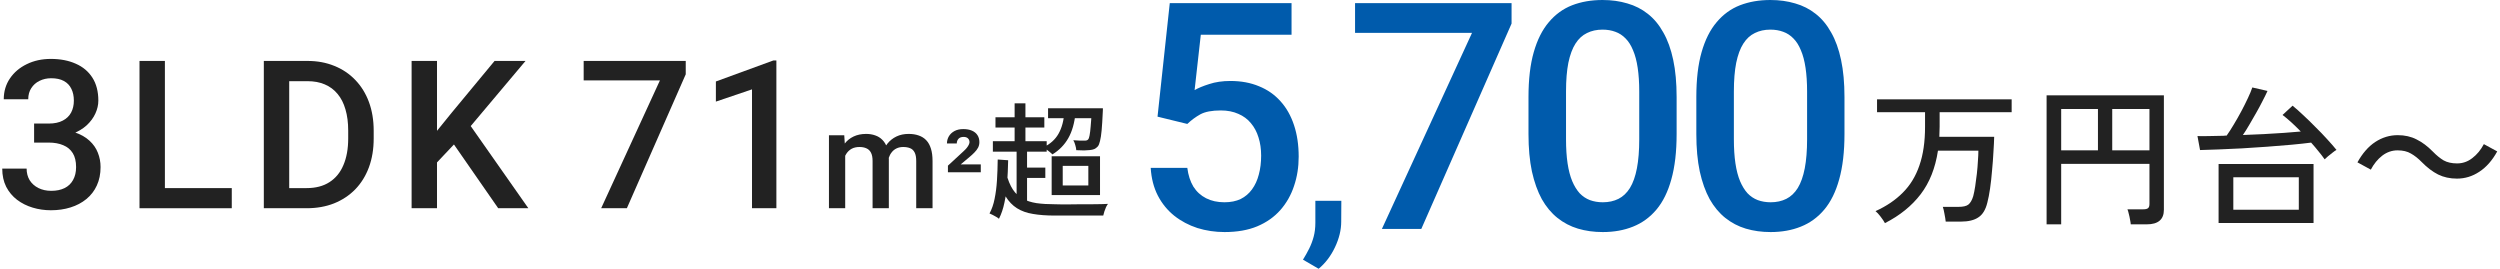
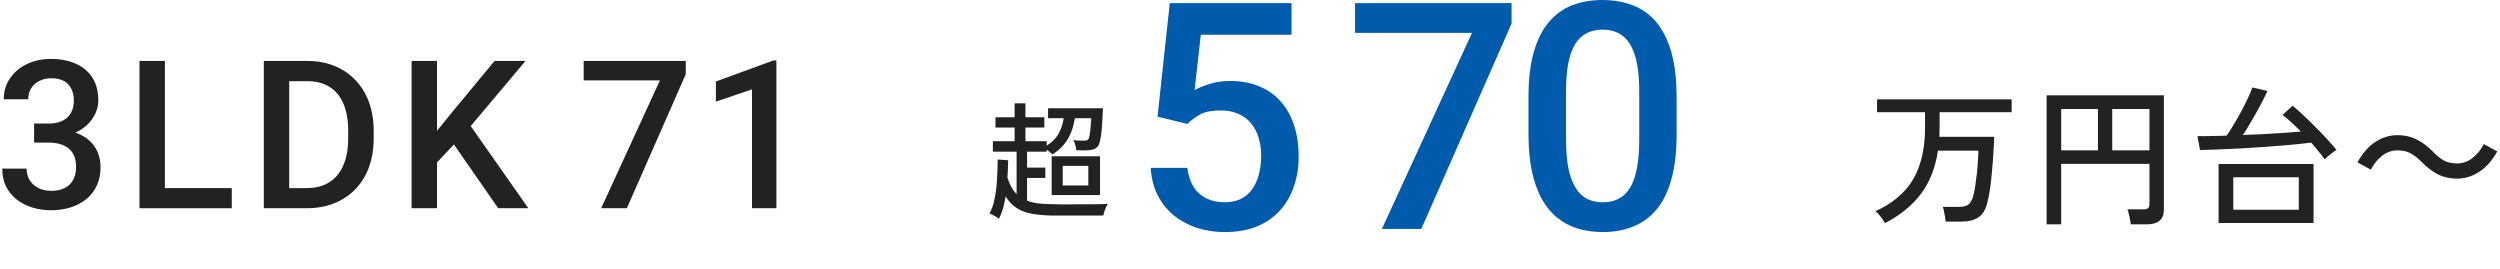
<svg xmlns="http://www.w3.org/2000/svg" width="362" height="39" viewBox="0 0 362 39" fill="none">
-   <path d="M267.08 14.06V19.406C267.08 21.967 266.825 24.153 266.316 25.965C265.822 27.762 265.103 29.222 264.16 30.345C263.216 31.468 262.086 32.291 260.768 32.815C259.465 33.34 258.005 33.602 256.388 33.602C255.1 33.602 253.903 33.437 252.794 33.107C251.701 32.778 250.713 32.261 249.83 31.558C248.946 30.854 248.19 29.948 247.561 28.84C246.947 27.717 246.468 26.377 246.124 24.819C245.794 23.262 245.629 21.458 245.629 19.406V14.06C245.629 11.485 245.884 9.314 246.393 7.547C246.902 5.765 247.628 4.32 248.572 3.212C249.515 2.089 250.638 1.273 251.941 0.764C253.259 0.255 254.726 0 256.343 0C257.646 0 258.844 0.165 259.937 0.494C261.045 0.809 262.033 1.31 262.902 1.999C263.785 2.688 264.534 3.586 265.148 4.694C265.777 5.787 266.256 7.113 266.585 8.67C266.915 10.212 267.08 12.009 267.08 14.06ZM261.667 20.17V13.252C261.667 11.949 261.592 10.804 261.442 9.815C261.292 8.812 261.068 7.966 260.768 7.277C260.484 6.574 260.124 6.005 259.69 5.57C259.256 5.121 258.762 4.799 258.208 4.604C257.653 4.395 257.032 4.29 256.343 4.29C255.505 4.29 254.756 4.455 254.097 4.784C253.438 5.099 252.884 5.608 252.435 6.312C251.986 7.015 251.641 7.944 251.402 9.097C251.177 10.235 251.065 11.62 251.065 13.252V20.17C251.065 21.488 251.14 22.648 251.29 23.651C251.439 24.655 251.664 25.516 251.963 26.234C252.263 26.938 252.622 27.522 253.042 27.986C253.476 28.436 253.97 28.765 254.524 28.975C255.093 29.184 255.714 29.289 256.388 29.289C257.242 29.289 257.998 29.124 258.657 28.795C259.316 28.465 259.87 27.941 260.319 27.223C260.768 26.489 261.105 25.538 261.33 24.37C261.554 23.202 261.667 21.802 261.667 20.17Z" fill="#005BAC" />
  <path d="M242.775 14.06V19.406C242.775 21.967 242.521 24.153 242.011 25.965C241.517 27.762 240.799 29.222 239.855 30.345C238.912 31.468 237.781 32.291 236.464 32.815C235.161 33.34 233.701 33.602 232.084 33.602C230.796 33.602 229.598 33.437 228.49 33.107C227.397 32.778 226.409 32.261 225.525 31.558C224.642 30.854 223.885 29.948 223.257 28.84C222.643 27.717 222.163 26.377 221.819 24.819C221.49 23.262 221.325 21.458 221.325 19.406V14.06C221.325 11.485 221.58 9.314 222.089 7.547C222.598 5.765 223.324 4.32 224.267 3.212C225.211 2.089 226.334 1.273 227.636 0.764C228.954 0.255 230.422 0 232.039 0C233.342 0 234.539 0.165 235.633 0.494C236.741 0.809 237.729 1.31 238.597 1.999C239.481 2.688 240.23 3.586 240.844 4.694C241.472 5.787 241.952 7.113 242.281 8.67C242.61 10.212 242.775 12.009 242.775 14.06ZM237.362 20.17V13.252C237.362 11.949 237.287 10.804 237.137 9.815C236.988 8.812 236.763 7.966 236.464 7.277C236.179 6.574 235.82 6.005 235.386 5.57C234.951 5.121 234.457 4.799 233.903 4.604C233.349 4.395 232.728 4.29 232.039 4.29C231.2 4.29 230.452 4.455 229.793 4.784C229.134 5.099 228.58 5.608 228.131 6.312C227.681 7.015 227.337 7.944 227.097 9.097C226.873 10.235 226.76 11.62 226.76 13.252V20.17C226.76 21.488 226.835 22.648 226.985 23.651C227.135 24.655 227.359 25.516 227.659 26.234C227.958 26.938 228.318 27.522 228.737 27.986C229.171 28.436 229.665 28.765 230.219 28.975C230.788 29.184 231.41 29.289 232.084 29.289C232.937 29.289 233.693 29.124 234.352 28.795C235.011 28.465 235.565 27.941 236.014 27.223C236.464 26.489 236.801 25.538 237.025 24.37C237.25 23.202 237.362 21.802 237.362 20.17Z" fill="#005BAC" />
  <path d="M218.875 0.449V3.414L205.803 33.152H200.098L213.147 4.762H196.212V0.449H218.875Z" fill="#005BAC" />
-   <path d="M194.226 29.074L194.208 32.098C194.208 33.293 193.91 34.523 193.312 35.789C192.714 37.055 191.923 38.098 190.939 38.918L188.671 37.6C189 37.072 189.298 36.539 189.568 36C189.837 35.461 190.054 34.887 190.218 34.277C190.382 33.668 190.464 32.994 190.464 32.256V29.074H194.226Z" fill="#005BAC" />
  <path d="M171.922 17.946L167.61 16.891L169.384 0.449H187.016V5.031H173.876L172.978 13.05C173.487 12.75 174.191 12.458 175.089 12.174C175.988 11.874 177.014 11.725 178.167 11.725C179.709 11.725 181.086 11.979 182.299 12.488C183.527 12.982 184.568 13.709 185.421 14.667C186.275 15.61 186.926 16.763 187.375 18.126C187.825 19.474 188.049 20.994 188.049 22.686C188.049 24.198 187.825 25.613 187.375 26.931C186.941 28.248 186.282 29.409 185.399 30.412C184.515 31.415 183.4 32.202 182.052 32.77C180.72 33.325 179.14 33.602 177.313 33.602C175.95 33.602 174.64 33.407 173.382 33.018C172.139 32.613 171.024 32.022 170.036 31.243C169.047 30.45 168.254 29.476 167.655 28.323C167.056 27.155 166.711 25.815 166.622 24.303H171.922C172.057 25.366 172.349 26.272 172.798 27.02C173.263 27.754 173.876 28.316 174.64 28.705C175.404 29.094 176.287 29.289 177.291 29.289C178.204 29.289 178.99 29.132 179.649 28.817C180.308 28.488 180.854 28.024 181.289 27.425C181.738 26.811 182.067 26.092 182.277 25.269C182.501 24.445 182.614 23.532 182.614 22.528C182.614 21.57 182.486 20.694 182.232 19.9C181.992 19.107 181.625 18.418 181.131 17.834C180.652 17.25 180.046 16.801 179.312 16.486C178.578 16.157 177.732 15.992 176.774 15.992C175.486 15.992 174.498 16.179 173.809 16.554C173.135 16.928 172.506 17.392 171.922 17.946Z" fill="#005BAC" />
  <path d="M63.278 8.824V30.152H59.601V8.824H63.278ZM76.095 8.824L67.453 19.093L62.531 24.308L61.886 20.66L65.402 16.324L71.613 8.824H76.095ZM72.14 30.152L65.124 20.045L67.658 17.54L76.505 30.152H72.14Z" fill="#222222" />
  <path d="M44.398 30.152H39.842L39.872 27.237H44.398C45.716 27.237 46.82 26.949 47.709 26.373C48.607 25.797 49.281 24.972 49.73 23.898C50.189 22.823 50.419 21.544 50.419 20.06V18.902C50.419 17.75 50.287 16.73 50.023 15.841C49.769 14.952 49.388 14.205 48.88 13.6C48.382 12.994 47.767 12.535 47.035 12.223C46.312 11.91 45.477 11.754 44.53 11.754H39.754V8.824H44.53C45.946 8.824 47.24 9.063 48.412 9.542C49.584 10.011 50.594 10.69 51.444 11.578C52.303 12.467 52.962 13.531 53.421 14.771C53.88 16.012 54.11 17.398 54.11 18.932V20.06C54.11 21.593 53.88 22.98 53.421 24.22C52.962 25.46 52.303 26.524 51.444 27.413C50.584 28.292 49.559 28.971 48.368 29.449C47.186 29.918 45.863 30.152 44.398 30.152ZM41.878 8.824V30.152H38.202V8.824H41.878Z" fill="#222222" />
  <path d="M33.56 27.237V30.152H22.852V27.237H33.56ZM23.877 8.824V30.152H20.2V8.824H23.877Z" fill="#222222" />
  <path d="M4.938 17.892H7.048C7.868 17.892 8.547 17.75 9.084 17.467C9.631 17.184 10.036 16.793 10.3 16.295C10.563 15.797 10.695 15.226 10.695 14.581C10.695 13.907 10.573 13.331 10.329 12.852C10.095 12.364 9.733 11.988 9.245 11.725C8.767 11.461 8.156 11.329 7.414 11.329C6.789 11.329 6.223 11.456 5.715 11.71C5.217 11.954 4.821 12.306 4.528 12.765C4.235 13.214 4.089 13.751 4.089 14.376H0.544C0.544 13.243 0.842 12.237 1.438 11.358C2.033 10.479 2.844 9.791 3.869 9.293C4.904 8.785 6.066 8.531 7.355 8.531C8.732 8.531 9.934 8.761 10.959 9.22C11.994 9.669 12.8 10.343 13.376 11.241C13.952 12.14 14.24 13.253 14.24 14.581C14.24 15.187 14.099 15.802 13.815 16.427C13.532 17.052 13.112 17.623 12.556 18.141C11.999 18.648 11.306 19.064 10.476 19.386C9.646 19.698 8.684 19.855 7.59 19.855H4.938V17.892ZM4.938 20.645V18.712H7.59C8.84 18.712 9.904 18.858 10.783 19.151C11.672 19.444 12.395 19.85 12.951 20.367C13.508 20.875 13.913 21.456 14.167 22.11C14.431 22.765 14.562 23.458 14.562 24.19C14.562 25.186 14.382 26.075 14.021 26.856C13.669 27.628 13.166 28.282 12.512 28.819C11.857 29.356 11.091 29.762 10.212 30.035C9.343 30.309 8.396 30.445 7.37 30.445C6.452 30.445 5.573 30.318 4.733 30.064C3.894 29.811 3.142 29.435 2.478 28.936C1.813 28.429 1.286 27.799 0.896 27.047C0.515 26.285 0.324 25.406 0.324 24.41H3.854C3.854 25.045 4.001 25.606 4.294 26.095C4.597 26.573 5.017 26.949 5.554 27.223C6.101 27.496 6.726 27.633 7.429 27.633C8.171 27.633 8.811 27.501 9.348 27.237C9.885 26.974 10.295 26.583 10.578 26.065C10.871 25.548 11.018 24.923 11.018 24.19C11.018 23.36 10.856 22.686 10.534 22.169C10.212 21.651 9.753 21.27 9.157 21.026C8.562 20.773 7.858 20.645 7.048 20.645H4.938Z" fill="#222222" />
  <path d="M151.759 15.68H158.941V17.12H151.759V15.68ZM154.117 16.22L155.737 16.328C155.593 17.804 155.245 19.028 154.693 20C154.141 20.972 153.373 21.758 152.389 22.358C152.305 22.262 152.179 22.148 152.011 22.016C151.855 21.884 151.693 21.758 151.525 21.638C151.357 21.506 151.213 21.404 151.093 21.332C152.077 20.852 152.803 20.198 153.271 19.37C153.751 18.53 154.033 17.48 154.117 16.22ZM158.077 15.68H159.697C159.697 15.68 159.697 15.758 159.697 15.914C159.697 16.07 159.691 16.196 159.679 16.292C159.631 17.336 159.577 18.194 159.517 18.866C159.457 19.526 159.379 20.042 159.283 20.414C159.199 20.786 159.091 21.05 158.959 21.206C158.803 21.374 158.635 21.5 158.455 21.584C158.275 21.656 158.065 21.704 157.825 21.728C157.621 21.752 157.339 21.77 156.979 21.782C156.619 21.782 156.241 21.77 155.845 21.746C155.833 21.53 155.785 21.284 155.701 21.008C155.629 20.732 155.533 20.498 155.413 20.306C155.761 20.33 156.079 20.348 156.367 20.36C156.667 20.36 156.883 20.36 157.015 20.36C157.279 20.372 157.459 20.318 157.555 20.198C157.651 20.09 157.723 19.892 157.771 19.604C157.831 19.304 157.885 18.854 157.933 18.254C157.993 17.654 158.041 16.874 158.077 15.914V15.68ZM144.145 16.976H151.219V18.47H144.145V16.976ZM143.767 20.45H151.561V21.962H143.767V20.45ZM147.889 24.266H151.363V25.76H147.889V24.266ZM146.917 14.96H148.483V21.242H146.917V14.96ZM147.205 21.386H148.717V29.486H147.205V21.386ZM145.711 25.13C145.951 26.066 146.263 26.828 146.647 27.416C147.031 28.004 147.505 28.454 148.069 28.766C148.645 29.078 149.317 29.294 150.085 29.414C150.853 29.522 151.741 29.576 152.749 29.576C152.941 29.576 153.229 29.582 153.613 29.594C153.997 29.594 154.435 29.594 154.927 29.594C155.431 29.582 155.953 29.576 156.493 29.576C157.045 29.576 157.579 29.576 158.095 29.576C158.611 29.564 159.073 29.558 159.481 29.558C159.889 29.546 160.207 29.534 160.435 29.522C160.339 29.642 160.243 29.804 160.147 30.008C160.063 30.212 159.985 30.416 159.913 30.62C159.841 30.836 159.787 31.034 159.751 31.214H158.437H152.767C151.543 31.214 150.481 31.136 149.581 30.98C148.681 30.836 147.907 30.56 147.259 30.152C146.611 29.744 146.059 29.168 145.603 28.424C145.159 27.668 144.781 26.696 144.469 25.508L145.711 25.13ZM144.469 23.096L145.981 23.204C145.957 24.344 145.909 25.436 145.837 26.48C145.765 27.512 145.633 28.466 145.441 29.342C145.261 30.218 144.997 30.998 144.649 31.682C144.565 31.598 144.439 31.508 144.271 31.412C144.103 31.316 143.929 31.22 143.749 31.124C143.569 31.028 143.413 30.956 143.281 30.908C143.617 30.296 143.863 29.588 144.019 28.784C144.187 27.968 144.301 27.08 144.361 26.12C144.421 25.148 144.457 24.14 144.469 23.096ZM153.883 24.014V26.858H157.591V24.014H153.883ZM152.281 22.628H159.283V28.244H152.281V22.628Z" fill="#222222" />
-   <path d="M142.018 23.809V24.941H137.26V23.988L139.502 21.918C139.715 21.725 139.885 21.548 140.01 21.387C140.14 21.22 140.234 21.069 140.291 20.934C140.354 20.798 140.385 20.684 140.385 20.59C140.385 20.366 140.312 20.184 140.166 20.043C140.02 19.897 139.809 19.824 139.533 19.824C139.2 19.824 138.95 19.918 138.783 20.105C138.622 20.288 138.541 20.512 138.541 20.777H137.119C137.119 20.397 137.213 20.048 137.4 19.73C137.593 19.413 137.864 19.16 138.213 18.973C138.567 18.785 138.989 18.691 139.479 18.691C139.973 18.691 140.393 18.767 140.736 18.918C141.085 19.069 141.351 19.285 141.533 19.566C141.721 19.848 141.814 20.186 141.814 20.582C141.814 20.869 141.752 21.134 141.627 21.379C141.502 21.619 141.32 21.858 141.08 22.098C140.846 22.337 140.554 22.6 140.205 22.887L139.104 23.809H142.018Z" fill="#222222" />
-   <path d="M122.385 21.734V30.152H120.032V19.586H122.249L122.385 21.734ZM122.004 24.479L121.204 24.469C121.204 23.74 121.295 23.066 121.477 22.447C121.659 21.829 121.926 21.292 122.278 20.836C122.629 20.374 123.066 20.019 123.586 19.771C124.114 19.518 124.722 19.391 125.413 19.391C125.894 19.391 126.334 19.462 126.731 19.605C127.135 19.742 127.483 19.96 127.776 20.26C128.075 20.559 128.303 20.943 128.459 21.412C128.622 21.881 128.704 22.447 128.704 23.111V30.152H126.35V23.316C126.35 22.802 126.272 22.398 126.116 22.105C125.966 21.812 125.748 21.604 125.461 21.48C125.181 21.35 124.846 21.285 124.456 21.285C124.013 21.285 123.635 21.37 123.323 21.539C123.017 21.708 122.766 21.939 122.571 22.232C122.375 22.525 122.232 22.864 122.141 23.248C122.05 23.632 122.004 24.042 122.004 24.479ZM128.557 23.854L127.454 24.098C127.454 23.46 127.542 22.857 127.717 22.291C127.9 21.718 128.163 21.217 128.508 20.787C128.86 20.351 129.293 20.009 129.807 19.762C130.321 19.514 130.911 19.391 131.575 19.391C132.115 19.391 132.597 19.465 133.02 19.615C133.45 19.759 133.814 19.986 134.114 20.299C134.413 20.611 134.641 21.018 134.797 21.52C134.954 22.014 135.032 22.613 135.032 23.316V30.152H132.668V23.307C132.668 22.773 132.59 22.359 132.434 22.066C132.284 21.773 132.069 21.572 131.79 21.461C131.51 21.344 131.174 21.285 130.784 21.285C130.419 21.285 130.097 21.354 129.817 21.49C129.543 21.62 129.312 21.806 129.124 22.047C128.935 22.281 128.792 22.551 128.694 22.857C128.603 23.163 128.557 23.495 128.557 23.854Z" fill="#222222" />
  <path d="M112.42 8.751V30.152H108.89V12.94L103.66 14.713V11.798L111.995 8.751H112.42Z" fill="#222222" />
  <path d="M99.295 8.824V10.758L90.77 30.152H87.049L95.56 11.637H84.515V8.824H99.295Z" fill="#222222" />
  <path d="M350.687 23.487C350.159 22.945 349.631 22.527 349.103 22.233C348.59 21.925 347.944 21.771 347.167 21.771C346.36 21.771 345.62 22.028 344.945 22.541C344.285 23.055 343.735 23.729 343.295 24.565L341.359 23.509C342.078 22.204 342.936 21.221 343.933 20.561C344.945 19.901 346.03 19.571 347.189 19.571C348.216 19.571 349.125 19.777 349.917 20.187C350.724 20.583 351.508 21.17 352.271 21.947C352.799 22.49 353.32 22.915 353.833 23.223C354.361 23.517 355.014 23.663 355.791 23.663C356.598 23.663 357.331 23.407 357.991 22.893C358.666 22.38 359.223 21.705 359.663 20.869L361.599 21.925C360.88 23.231 360.015 24.213 359.003 24.873C358.006 25.533 356.928 25.863 355.769 25.863C354.757 25.863 353.848 25.665 353.041 25.269C352.234 24.859 351.45 24.265 350.687 23.487Z" fill="#222222" />
  <path d="M321.251 32.288V23.752H335.001V32.288H321.251ZM336.607 23.07C336.372 22.732 336.086 22.358 335.749 21.948C335.412 21.522 335.045 21.09 334.649 20.649C333.857 20.752 332.911 20.855 331.811 20.957C330.711 21.06 329.538 21.155 328.291 21.244C327.059 21.331 325.834 21.412 324.617 21.485C323.4 21.544 322.263 21.596 321.207 21.64C320.151 21.683 319.271 21.713 318.567 21.727L318.193 19.703C318.662 19.718 319.22 19.718 319.865 19.703C320.51 19.689 321.214 19.674 321.977 19.66C322.05 19.645 322.124 19.637 322.197 19.637C322.27 19.637 322.344 19.637 322.417 19.637C322.74 19.183 323.084 18.648 323.451 18.032C323.832 17.401 324.199 16.756 324.551 16.096C324.903 15.435 325.218 14.805 325.497 14.204C325.79 13.588 326.003 13.074 326.135 12.664L328.335 13.169C328.144 13.595 327.902 14.086 327.609 14.643C327.33 15.201 327.022 15.773 326.685 16.36C326.362 16.946 326.032 17.518 325.695 18.076C325.372 18.633 325.064 19.124 324.771 19.549C325.783 19.506 326.795 19.462 327.807 19.418C328.834 19.359 329.802 19.3 330.711 19.241C331.635 19.168 332.449 19.102 333.153 19.044C332.2 18.061 331.32 17.262 330.513 16.645L331.965 15.303C332.434 15.685 332.955 16.147 333.527 16.689C334.114 17.232 334.7 17.804 335.287 18.405C335.888 18.992 336.453 19.579 336.981 20.166C337.509 20.738 337.956 21.251 338.323 21.706C338.162 21.794 337.964 21.933 337.729 22.123C337.494 22.299 337.274 22.476 337.069 22.651C336.864 22.828 336.71 22.967 336.607 23.07ZM323.385 30.373H332.867V25.666H323.385V30.373Z" fill="#222222" />
  <path d="M296.347 32.485V13.807H313.331V30.373C313.331 31.781 312.503 32.485 310.845 32.485H308.535C308.521 32.295 308.484 32.06 308.425 31.781C308.381 31.503 308.323 31.231 308.249 30.967C308.191 30.689 308.125 30.469 308.051 30.307H310.361C310.669 30.307 310.889 30.256 311.021 30.153C311.168 30.051 311.241 29.845 311.241 29.537V23.729H298.459V32.485H296.347ZM305.851 21.771H311.241V15.787H305.851V21.771ZM298.459 21.771H303.783V15.787H298.459V21.771Z" fill="#222222" />
  <path d="M272.939 32.309C272.807 32.06 272.602 31.752 272.323 31.385C272.045 31.019 271.795 30.747 271.575 30.571C273.159 29.853 274.479 28.958 275.535 27.887C276.606 26.817 277.405 25.504 277.933 23.949C278.476 22.395 278.747 20.532 278.747 18.361V16.249H271.795V14.379H291.287V16.249H280.859V18.361C280.859 18.611 280.852 18.86 280.837 19.109C280.837 19.344 280.83 19.579 280.815 19.813H288.757C288.743 20.444 288.706 21.192 288.647 22.057C288.603 22.908 288.537 23.788 288.449 24.697C288.376 25.607 288.281 26.472 288.163 27.293C288.046 28.1 287.914 28.782 287.767 29.339C287.518 30.366 287.085 31.077 286.469 31.473C285.868 31.884 285.017 32.089 283.917 32.089H281.739C281.71 31.796 281.651 31.429 281.563 30.989C281.49 30.549 281.409 30.205 281.321 29.955H283.565C284.255 29.955 284.739 29.845 285.017 29.625C285.311 29.391 285.545 28.987 285.721 28.415C285.824 28.034 285.919 27.557 286.007 26.985C286.095 26.413 286.176 25.805 286.249 25.159C286.323 24.499 286.374 23.876 286.403 23.289C286.447 22.703 286.469 22.211 286.469 21.815H280.617C280.236 24.338 279.4 26.443 278.109 28.129C276.819 29.816 275.095 31.209 272.939 32.309Z" fill="#222222" />
</svg>